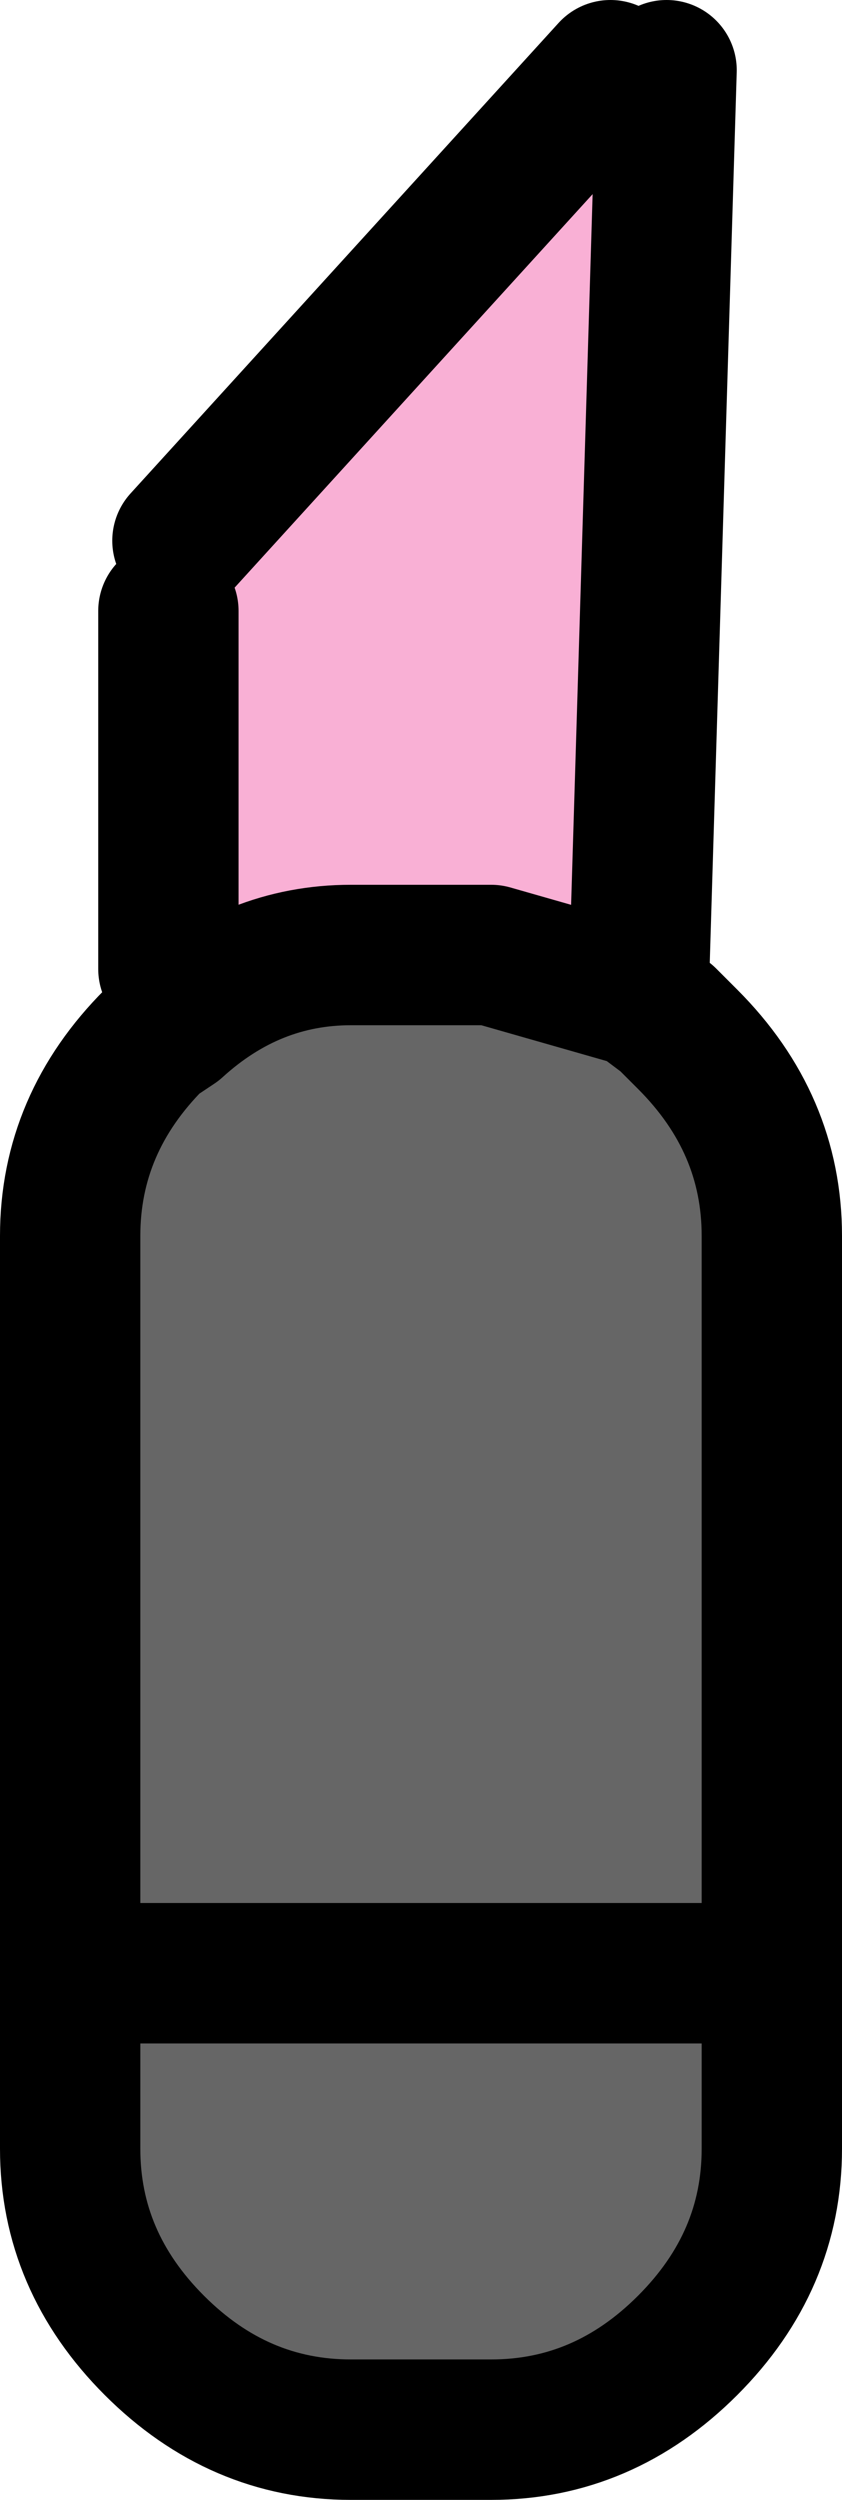
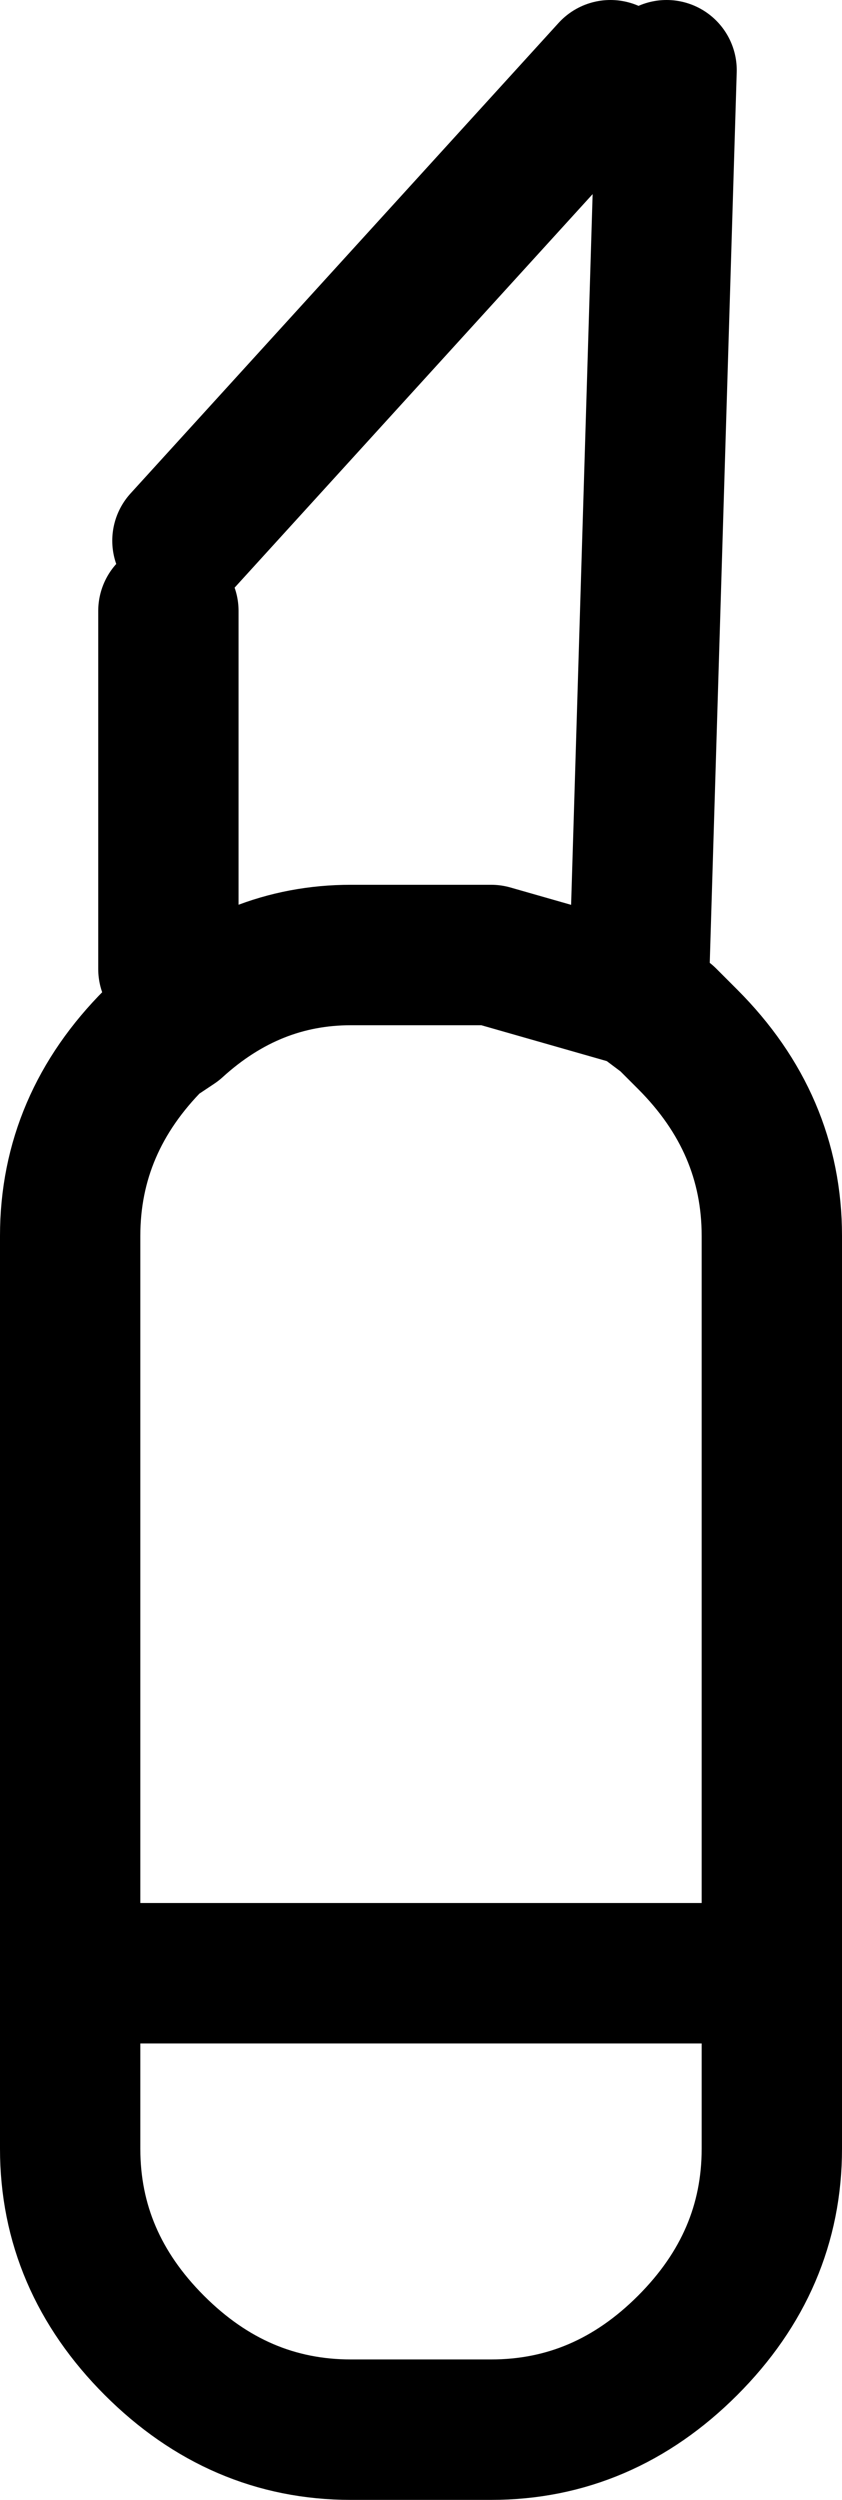
<svg xmlns="http://www.w3.org/2000/svg" height="17.8px" width="6.0px">
  <g transform="matrix(1.0, 0.0, 0.0, 1.0, 3.0, 8.8)">
-     <path d="M1.75 -8.3 L1.9 -8.25 1.75 -1.55 1.55 -1.7 1.75 -8.3 M-1.7 -4.95 L-2.0 -5.25 1.35 -8.3 -1.7 -4.95" fill="#3a3a3a" fill-rule="evenodd" stroke="none" />
-     <path d="M1.55 -1.7 L1.75 -1.55 1.9 -1.4 Q2.5 -0.8 2.5 0.0 L2.5 5.25 2.5 6.5 Q2.5 7.3 1.9 7.9 1.3 8.5 0.5 8.5 L-0.5 8.5 Q-1.3 8.5 -1.9 7.9 -2.5 7.3 -2.5 6.5 L-2.5 5.25 -2.5 0.0 Q-2.5 -0.8 -1.9 -1.4 L-1.75 -1.5 Q-1.2 -2.0 -0.5 -2.0 L0.5 -2.0 1.55 -1.7 M-2.5 5.25 L2.5 5.25 -2.5 5.25" fill="#666666" fill-rule="evenodd" stroke="none" />
-     <path d="M1.75 -8.3 L1.55 -1.7 0.5 -2.0 -0.5 -2.0 Q-1.2 -2.0 -1.75 -1.5 L-1.8 -1.9 -1.8 -4.45 -1.7 -4.95 1.35 -8.3 1.5 -8.45 1.75 -8.3" fill="#f9b0d5" fill-rule="evenodd" stroke="none" />
    <path d="M1.75 -8.3 L1.55 -1.7 1.75 -1.55 1.9 -1.4 Q2.5 -0.8 2.5 0.0 L2.5 5.25 2.5 6.5 Q2.5 7.3 1.9 7.9 1.3 8.5 0.5 8.5 L-0.5 8.5 Q-1.3 8.5 -1.9 7.9 -2.5 7.3 -2.5 6.5 L-2.5 5.25 -2.5 0.0 Q-2.5 -0.8 -1.9 -1.4 L-1.75 -1.5 Q-1.2 -2.0 -0.5 -2.0 L0.5 -2.0 1.55 -1.7 M-1.8 -1.9 L-1.8 -4.45 M-1.7 -4.95 L1.35 -8.3 M2.5 5.25 L-2.5 5.25" fill="none" stroke="#000000" stroke-linecap="round" stroke-linejoin="round" stroke-width="1.0" />
  </g>
</svg>